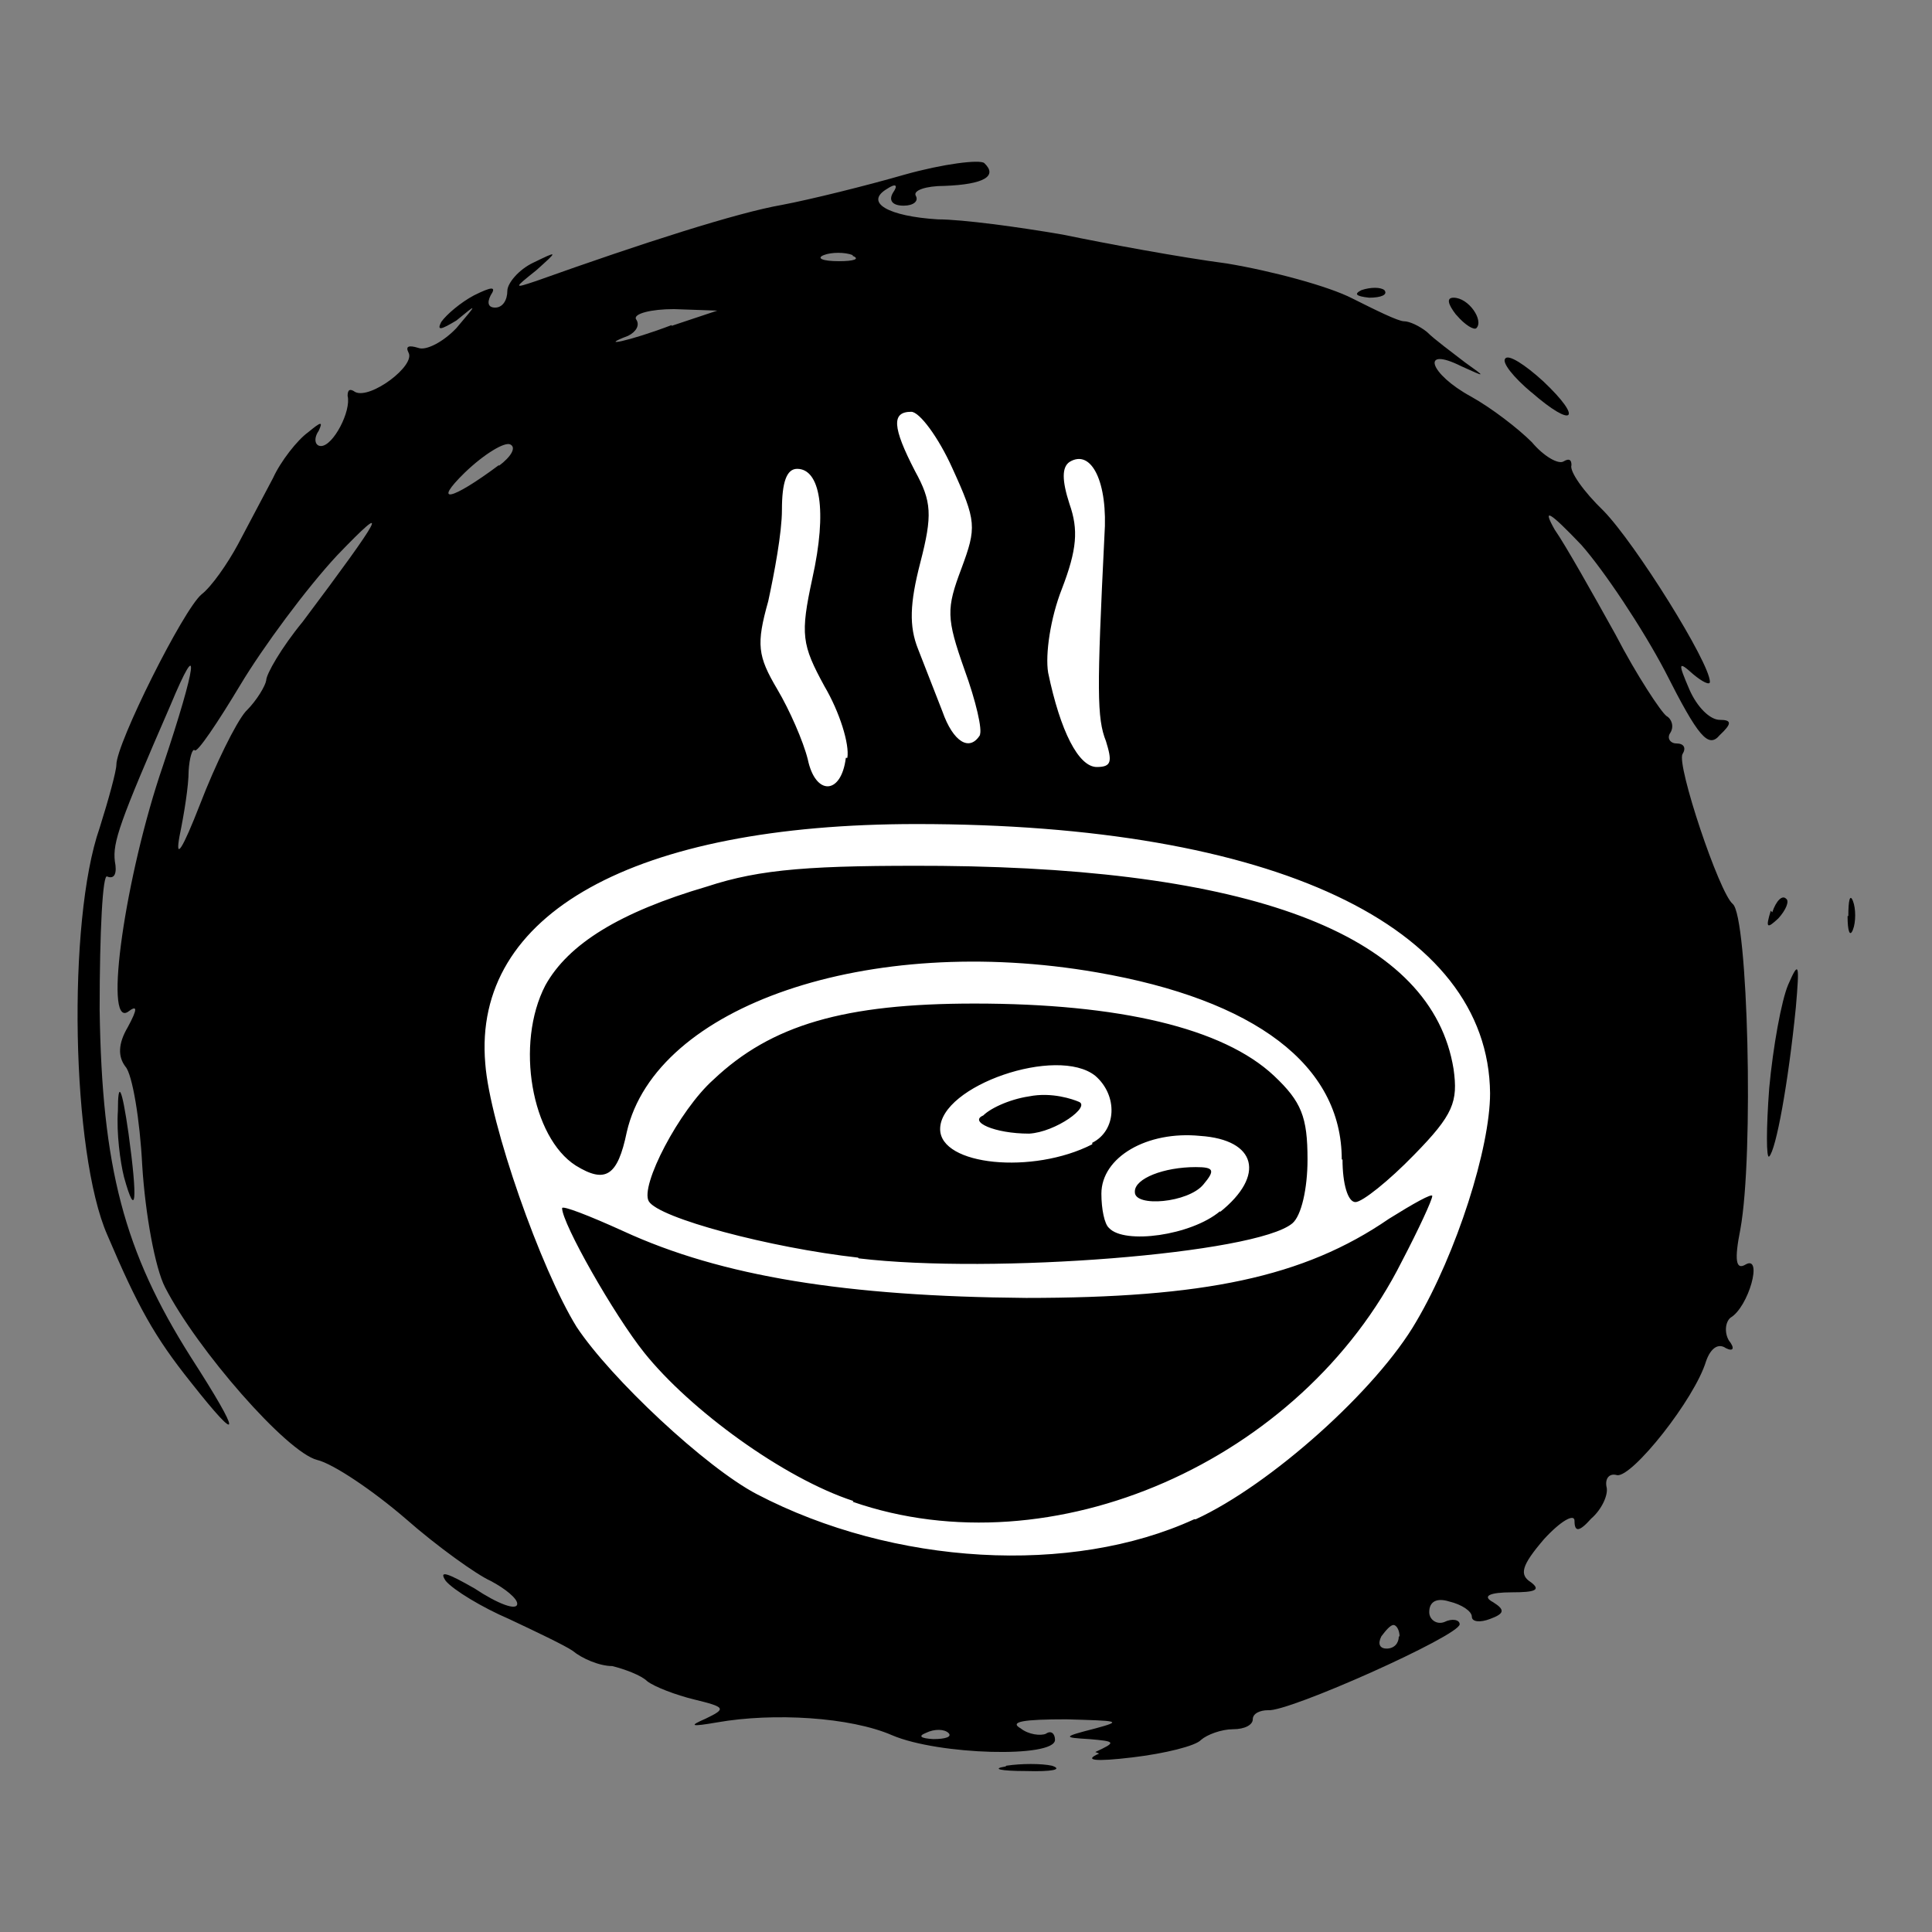
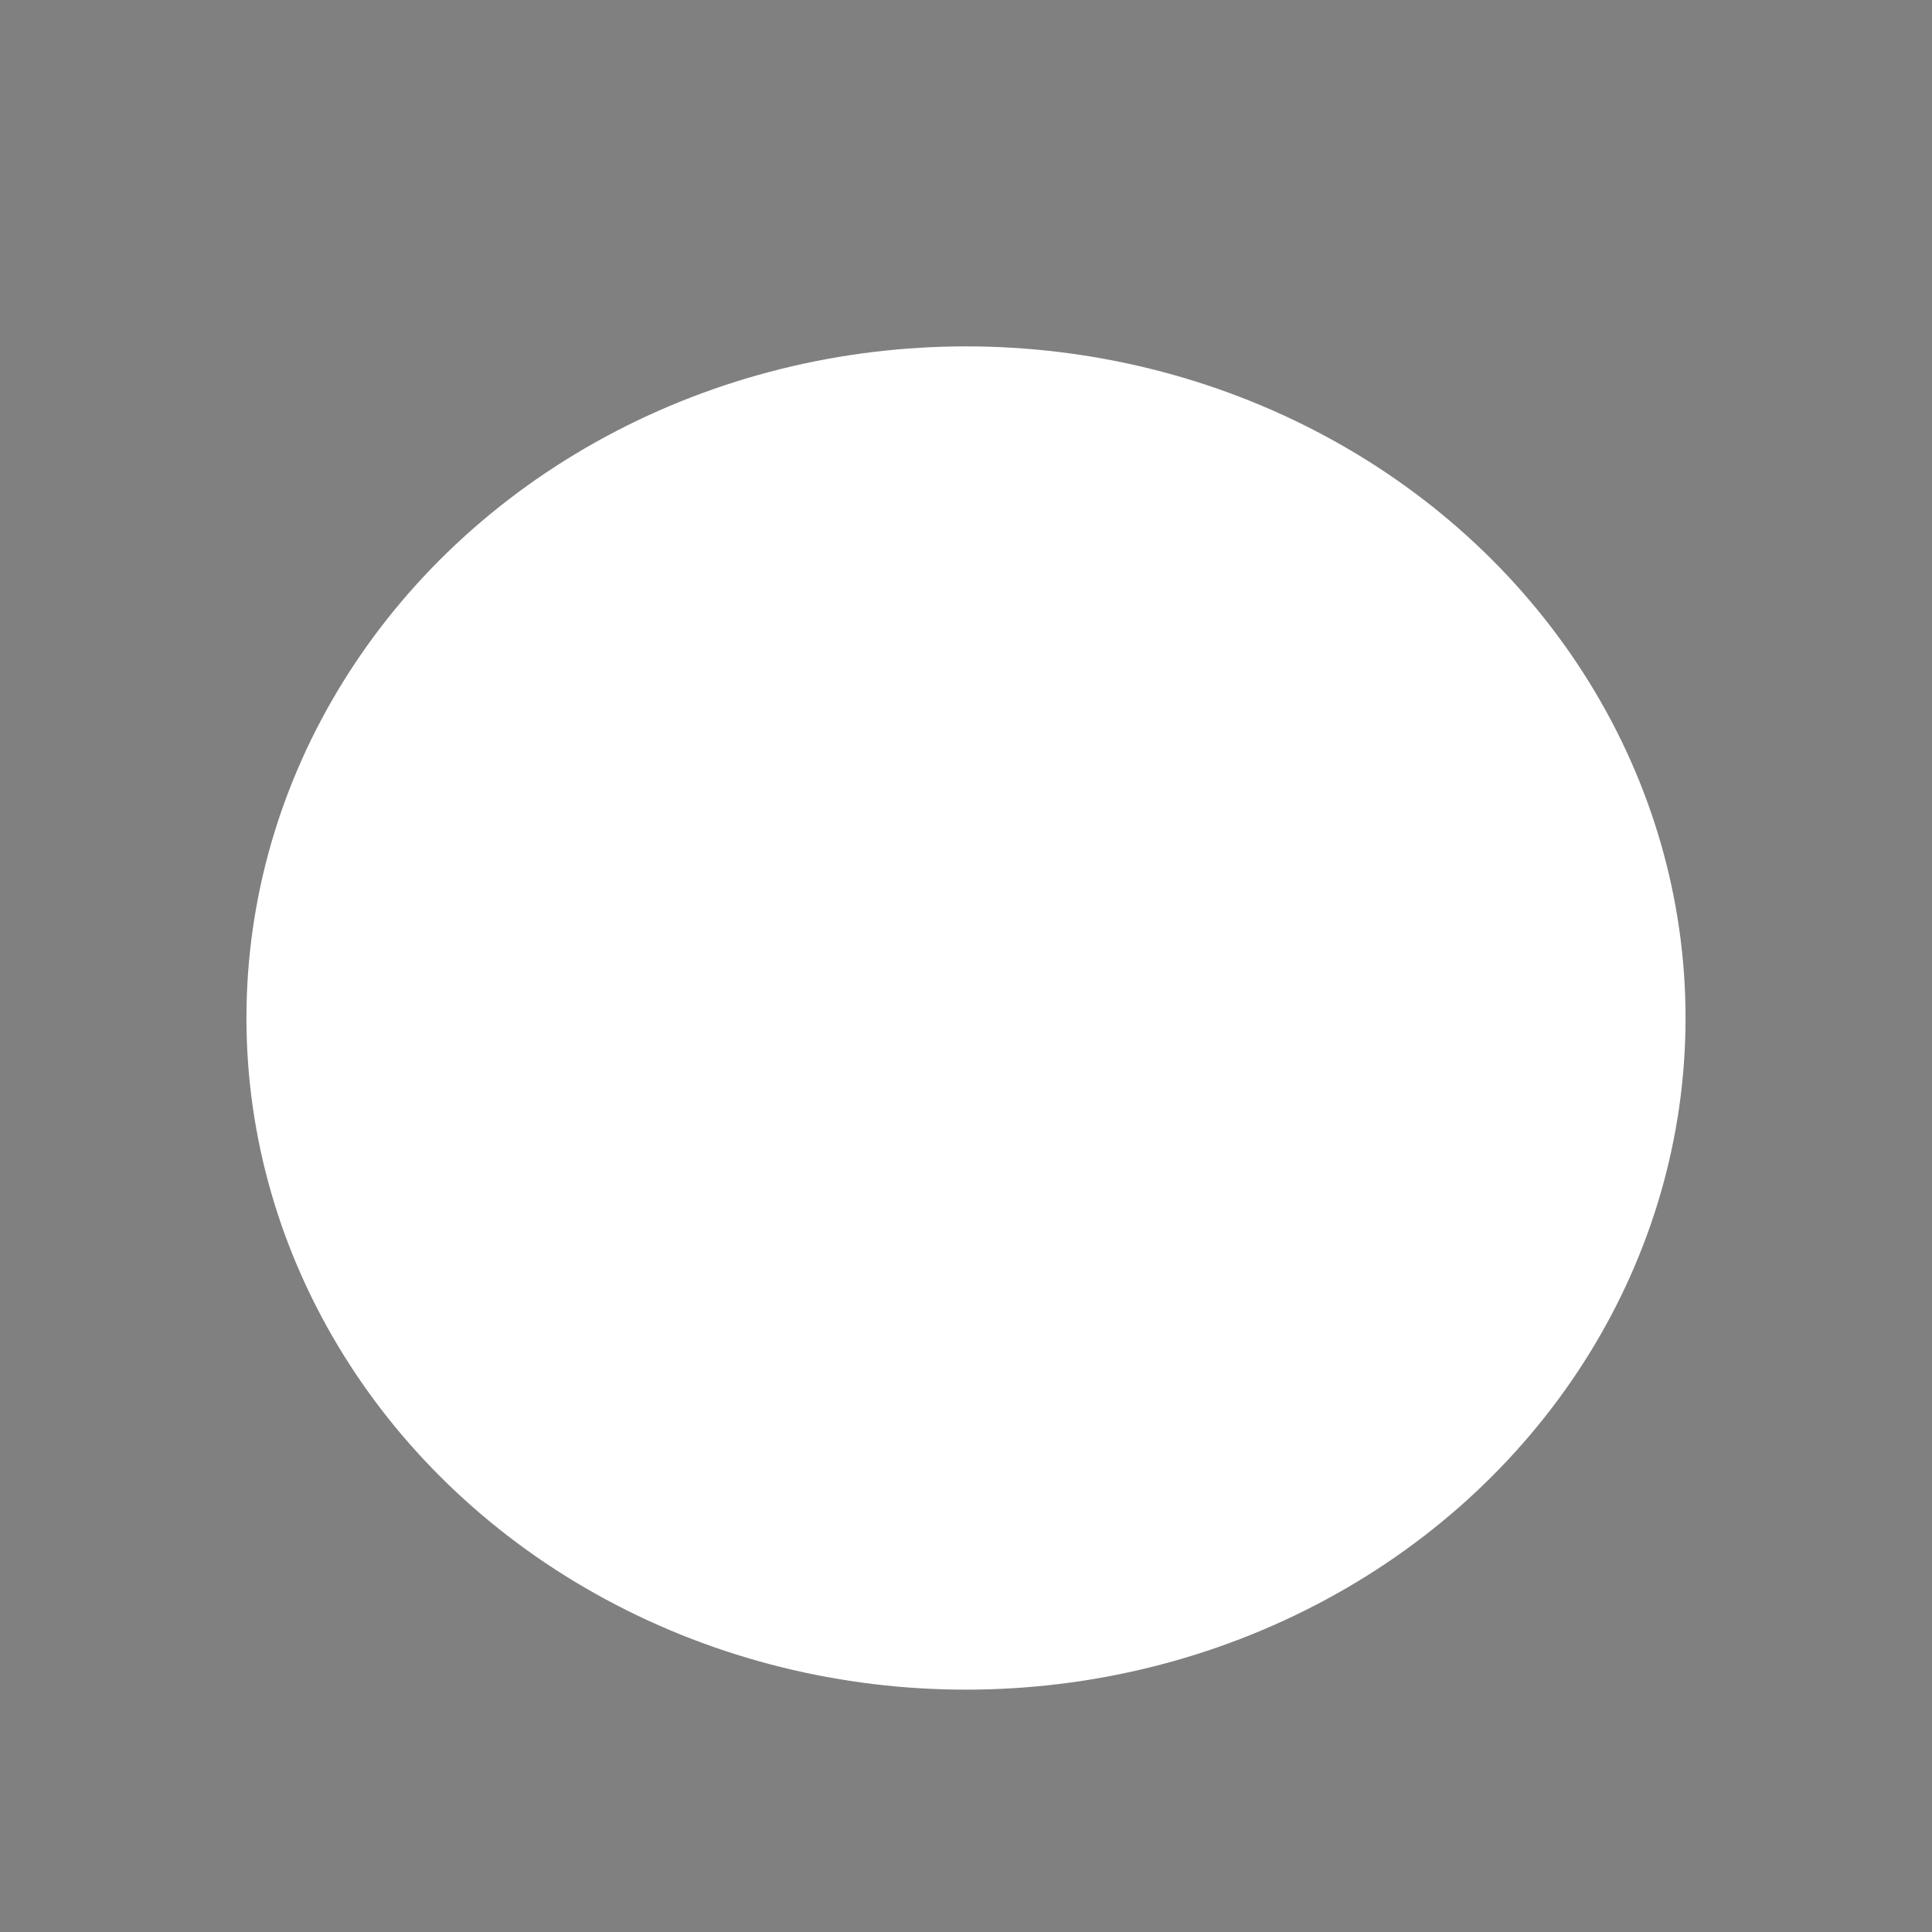
<svg xmlns="http://www.w3.org/2000/svg" width="254" height="254" viewBox="0 0 254 254">
  <rect x="0" y="0" width="254" height="254" fill="#808080" stroke="none" />
  <g transform="translate(-1159 -725.862)">
    <ellipse cx="1286" cy="859.7" rx="94.6" ry="88.3" fill="#fff" />
-     <path d="M1291.3 958c2-.3 4.6-.3 6 0 1.5.5 0 .8-3.4.7-3.4 0-4.6-.3-2.7-.6zm11.7-1.8c2.8-1.3 2.7-1.4-.8-1.7-3.5-.2-3.5-.3.8-1.4 3.7-1 3-1-3.8-1.2-5.6 0-7.6.3-6 1.2 1 .8 2.6 1 3.3.7.7-.5 1.2 0 1.2.8 0 2.4-15.3 2-21.4-.6-5.5-2.4-15.6-3-23-1.7-3.5.6-3.8.5-1.5-.5 2.7-1.3 2.6-1.5-1.5-2.5-2.5-.6-5.3-1.7-6.2-2.4-.8-.8-3-1.6-4.6-2-1.7 0-4-1-5.2-2-1-.7-5-2.6-8.4-4.2-3.5-1.5-7.3-3.8-8.3-5-1-1.5.3-1 3.8 1 3 2 5.6 3 5.6 2 0-.7-1.6-2-3.5-3-1.8-.8-7-4.5-11.2-8.2-4.3-3.7-9.5-7.2-11.6-7.7-4-1-15.8-14.5-20-22.7-1.3-2.5-2.6-9.6-3-16-.3-6-1.3-12-2.2-13-1-1.3-1-3 .3-5.2 1.3-2.4 1.3-3 0-2-3.2 2-.3-18 4.6-32.3 4.5-13.4 5-17.6 1-8-6.7 15.4-7.6 18-7.3 20.5.3 1.5 0 2.4-1 2-.6-.5-1 7.2-1 17.5.3 20.8 3.2 31.8 12 45.7 6.7 10.4 6.7 11.8 0 3.3-4.8-6-7-10-11-19.4-4.7-10.7-5.3-41.2-1-53.5 1.2-3.8 2.2-7.5 2.2-8.3 0-2.8 8.8-20.4 11.2-22.4 1.3-1 3.4-4 4.8-6.6l4.6-8.7c1-2.2 3.2-5 4.6-6 1.7-1.4 2-1.5 1.4-.2-.7 1-.5 2 .3 2 1.6 0 4-4.6 3.5-6.6 0-.8.3-1 1-.5 2 1 8-3.5 7-5.2-.4-.8 0-1 1.3-.6 1 .4 3.3-.8 5-2.6 2.8-3.3 2.8-3.3 0-1-2 1.2-2.6 1.4-2 .2.7-1 2.6-2.6 4.3-3.5 2.4-1.2 3-1.2 2.2 0-.5 1-.3 1.6.6 1.6 1 0 1.6-1 1.6-2.2 0-1 1.5-2.8 3.4-3.7 3.3-1.6 3.3-1.6.4 1-3 2.4-3 2.4 0 1.4 14-5 26.5-9 32.3-10 3.7-.7 11-2.5 16.2-4 5-1.4 9.8-2 10.4-1.5 1.8 1.7 0 2.8-5.2 3-2.5 0-4.2.6-3.8 1.3.4.7-.3 1.3-1.6 1.3-1.5 0-2-.7-1.4-1.7.7-1 .4-1.3-.8-.5-3 1.8.2 3.6 6.7 4 3.2 0 10.6 1 16.4 2 5.8 1.2 15.5 3 21.6 3.8 6 1 13.4 3 16.5 4.6 3 1.5 6 3 6.8 3 .7 0 2 .6 3 1.4 1 1 3.2 2.6 5 4 2.8 2 2.8 2-.5.5-5.4-2.7-4.2 1 1.3 4 2.7 1.5 6.2 4.2 8 6 1.5 1.8 3.5 3 4.2 2.5.7-.4 1-.2 1 .5-.3.8 1.6 3.5 4.2 6 4.2 4.3 14 20 14 22.5 0 .5-1 0-2.2-1-2-1.8-2-1.5-.5 2 1 2.3 2.7 4 4 4 1.6 0 1.6.5 0 2-1.5 1.8-2.8.3-7.2-8.4-3-5.7-8-13.2-11-16.6-4.2-4.4-5.2-5-3.5-2 1.4 2 5 8.4 8 13.8 2.8 5.4 6 10.2 6.7 10.7.7.4 1 1.4.5 2.2-.5.7 0 1.4.8 1.4 1 0 1.3.6.8 1.4-.8 1.4 4.8 18.2 6.6 19.7 2 1.6 2.8 33 1 42.8-.8 4-.6 5.4.7 4.6 2.3-1.3.4 5.6-2 7-.7.6-.8 2-.2 3 .8 1 .6 1.5-.4 1-1-.7-2 0-2.6 1.7-1.5 5-9.7 15.3-11.7 15-1-.3-1.6.4-1.4 1.5.3 1-.6 3-2 4.2-1.6 1.8-2.2 1.8-2.2.3 0-1-1.8 0-4 2.4-3 3.5-3.3 4.7-1.7 5.7 1.3 1 .5 1.3-2.5 1.3s-4 .5-2.5 1.3c1.6 1 1.5 1.5-.4 2.2-1.3.5-2.4.4-2.4-.3s-1.3-1.6-3-2c-1.6-.5-2.6 0-2.6 1.4 0 1 1 1.7 2 1.3 1-.5 2-.3 2 .3 0 1.5-22.6 11.6-25.2 11.3-1 0-2 .4-2 1.2 0 .7-1 1.3-2.6 1.3-1.5 0-3.4.7-4.2 1.4-.7.8-4.8 1.8-9 2.3-5 .6-6.5.4-4.4-.5zm-19.3-2.5c-.5-.5-1.8-.6-3 0-1 .4-.7.7 1 .8 1.6 0 2.5-.3 2-.8zM1343 941c0-.8-.4-1.5-.8-1.5s-1 .7-1.6 1.5c-.5 1-.2 1.6.7 1.6 1 0 1.6-.7 1.6-1.6zm-26.8-15.4c9.8-4.5 23.8-17 29-26 5.3-9 9.7-22.8 9.7-30-.2-22-28.5-35.4-75.4-35.4-37.2 0-58.4 11.8-56.7 31.5.6 8 7.3 27 12 34.6 4.5 6.8 17 18.5 23.7 22 18 9.4 41.4 10.7 57.5 3.3zm-45-2.4c-9.2-3-21.5-12-27.5-19.5-4-5-10.8-17-10.8-19 0-.4 3.6 1 8 3 13 6 29.4 8.6 53 8.8 23.3 0 36.5-2.7 47.7-10.4 3.2-2 5.7-3.4 5.7-3 0 .5-1.8 4.4-4 8.6-13.2 26.3-46 40.7-72.2 31.6zm.6-32c-11.6-1.3-26.2-5.2-27.5-7.4-1.2-2 4-12 8.5-16 7.6-7.2 17.2-10 34.3-10 19 0 32.7 3.2 39.4 9.5 3.6 3.4 4.4 5.4 4.4 11 0 3.8-.8 7.4-2 8.4-4.8 4-39.4 6.7-57 4.6zm47.6-6c6-4.8 4.8-9.5-2.6-10-7-.7-13 2.8-13 7.6 0 2 .4 4 1 4.5 2 2.2 10.8 1 14.6-2.2zm-11.2-2.7c0-1.7 3.8-3.2 8-3.2 2.4 0 2.6.4 1 2.3-2 2.4-9 3-9 1zm-5.6-6.4c3.2-1.6 3.4-6.2.4-8.8-5-4-20.4 1.3-20.4 7 0 4.8 12.2 6 20 2zm-14.5-3.4c.8-1 3.5-2.3 6.2-2.7 3-.6 5.8.4 6.5.7 1.7.6-3 4-6.5 4.2-4.6 0-8-1.6-6-2.4zm47.3 5.6c0-12.4-11.4-21-32.2-24.6-30-5.2-58 4.4-61.8 21-1.2 5.8-2.8 6.8-6.7 4.4-5.8-3.7-8-16-4-23.7 3-5.4 9.7-9.6 21.3-13 7-2.3 13.7-2.8 30.8-2.7 41.8.4 64.5 9.4 67.3 26.7.6 4.3 0 6-5.2 11.3-3.3 3.4-6.8 6.2-7.7 6.2-1 0-1.7-2.4-1.7-5.6zm-144-59c1.4-1.4 2.5-3.3 2.6-4 0-.8 2-4.3 4.8-7.7 10.5-14 11.8-16.3 4.5-8.7-4 4.3-9.7 12-12.7 17s-5.7 9-6 8.6c-.3-.3-.7 1-.8 2.7 0 2-.6 5.7-1.2 8.6-.6 3.3.4 1.7 2.7-4.2 2-5.2 4.7-10.7 6-12.2zm79 6.2c.3-1.8-1-6-3-9.4-3-5.5-3.2-6.8-1.6-14.2 2-9 1-14.4-2-14.4-1.4 0-2 1.8-2 5.4 0 3-1 8.3-1.8 12-1.6 5.7-1.4 7.2 1.2 11.6 1.6 2.7 3.4 6.8 4 9.2 1 4.8 4.4 4.7 5-.2zm34-2.2c-1.2-3-1.2-6.7-.2-27 .5-7-1.7-11.5-4.6-9.7-1 .7-1 2.4 0 5.5 1.2 3.4 1 6-1 11.2-1.5 3.8-2.2 8.6-1.8 11 1.6 7.7 4 12.4 6.4 12.4 2 0 2-.8 1.2-3.4zm-16.6-.8c.4-.6-.5-4.5-2-8.6-2.4-6.8-2.4-8-.4-13.3 2-5.4 2-6.2-1.2-13.2-1.8-4-4.3-7.4-5.4-7.4-2.6 0-2.5 2 .5 7.8 2.2 4 2.3 5.8.7 12-1.4 5.4-1.5 8.4-.3 11.4l3.2 8.2c1.4 4 3.6 5.4 5 3zm-63.2-35.4c1.6-1.2 2.3-2.4 1.5-2.8-.7-.4-3.4 1.2-6 3.7-4.3 4.2-1.8 3.7 4.5-1zm22.7-18.4l6-2-5.7-.2c-3 0-5.3.6-5 1.3.6.8 0 1.7-1 2.2-4.2 1.6.2.7 5.7-1.4zm23.8-9.3c-1-.4-2.8-.4-3.8 0s-.2.8 2 .8c2 0 2.8-.3 1.8-.7zm-95.8 121.2c-.5-2-1-5.8-.8-8.7 0-4 .5-3.3 1.4 3 1.2 8.7 1 11.5-.6 5.7zm216.3-11.7c.5-5.4 1.6-11.5 2.5-13.6 1.4-3.2 1.5-2.8 1 3-1 10-2.6 18.7-3.5 19.6-.4.4-.4-3.7 0-9zm10.4-22.6c0-2 .2-3 .6-2 .4 1 .4 2.8 0 3.8s-.7.2-.7-1.8zm-10-.5c.5-1.5 1.3-2.3 1.8-1.8.5.3 0 1.5-1 2.6-1.5 1.4-1.7 1.3-1-1zm-31.6-68.3c-2.4-2-4-4-3.5-4.5.4-.6 2.6.8 5 3 5.3 5 4 6.3-1.6 1.4zm-10-10.3c-1-1.3-1.3-2.2-.3-2.2 2 0 4 3 3 4-.3.3-1.5-.4-2.6-1.7zM1338 764c1.2-.4 2.5-.4 3 0 .5.6-.4 1-2 1-1.8-.2-2-.5-1-1z" />
  </g>
</svg>